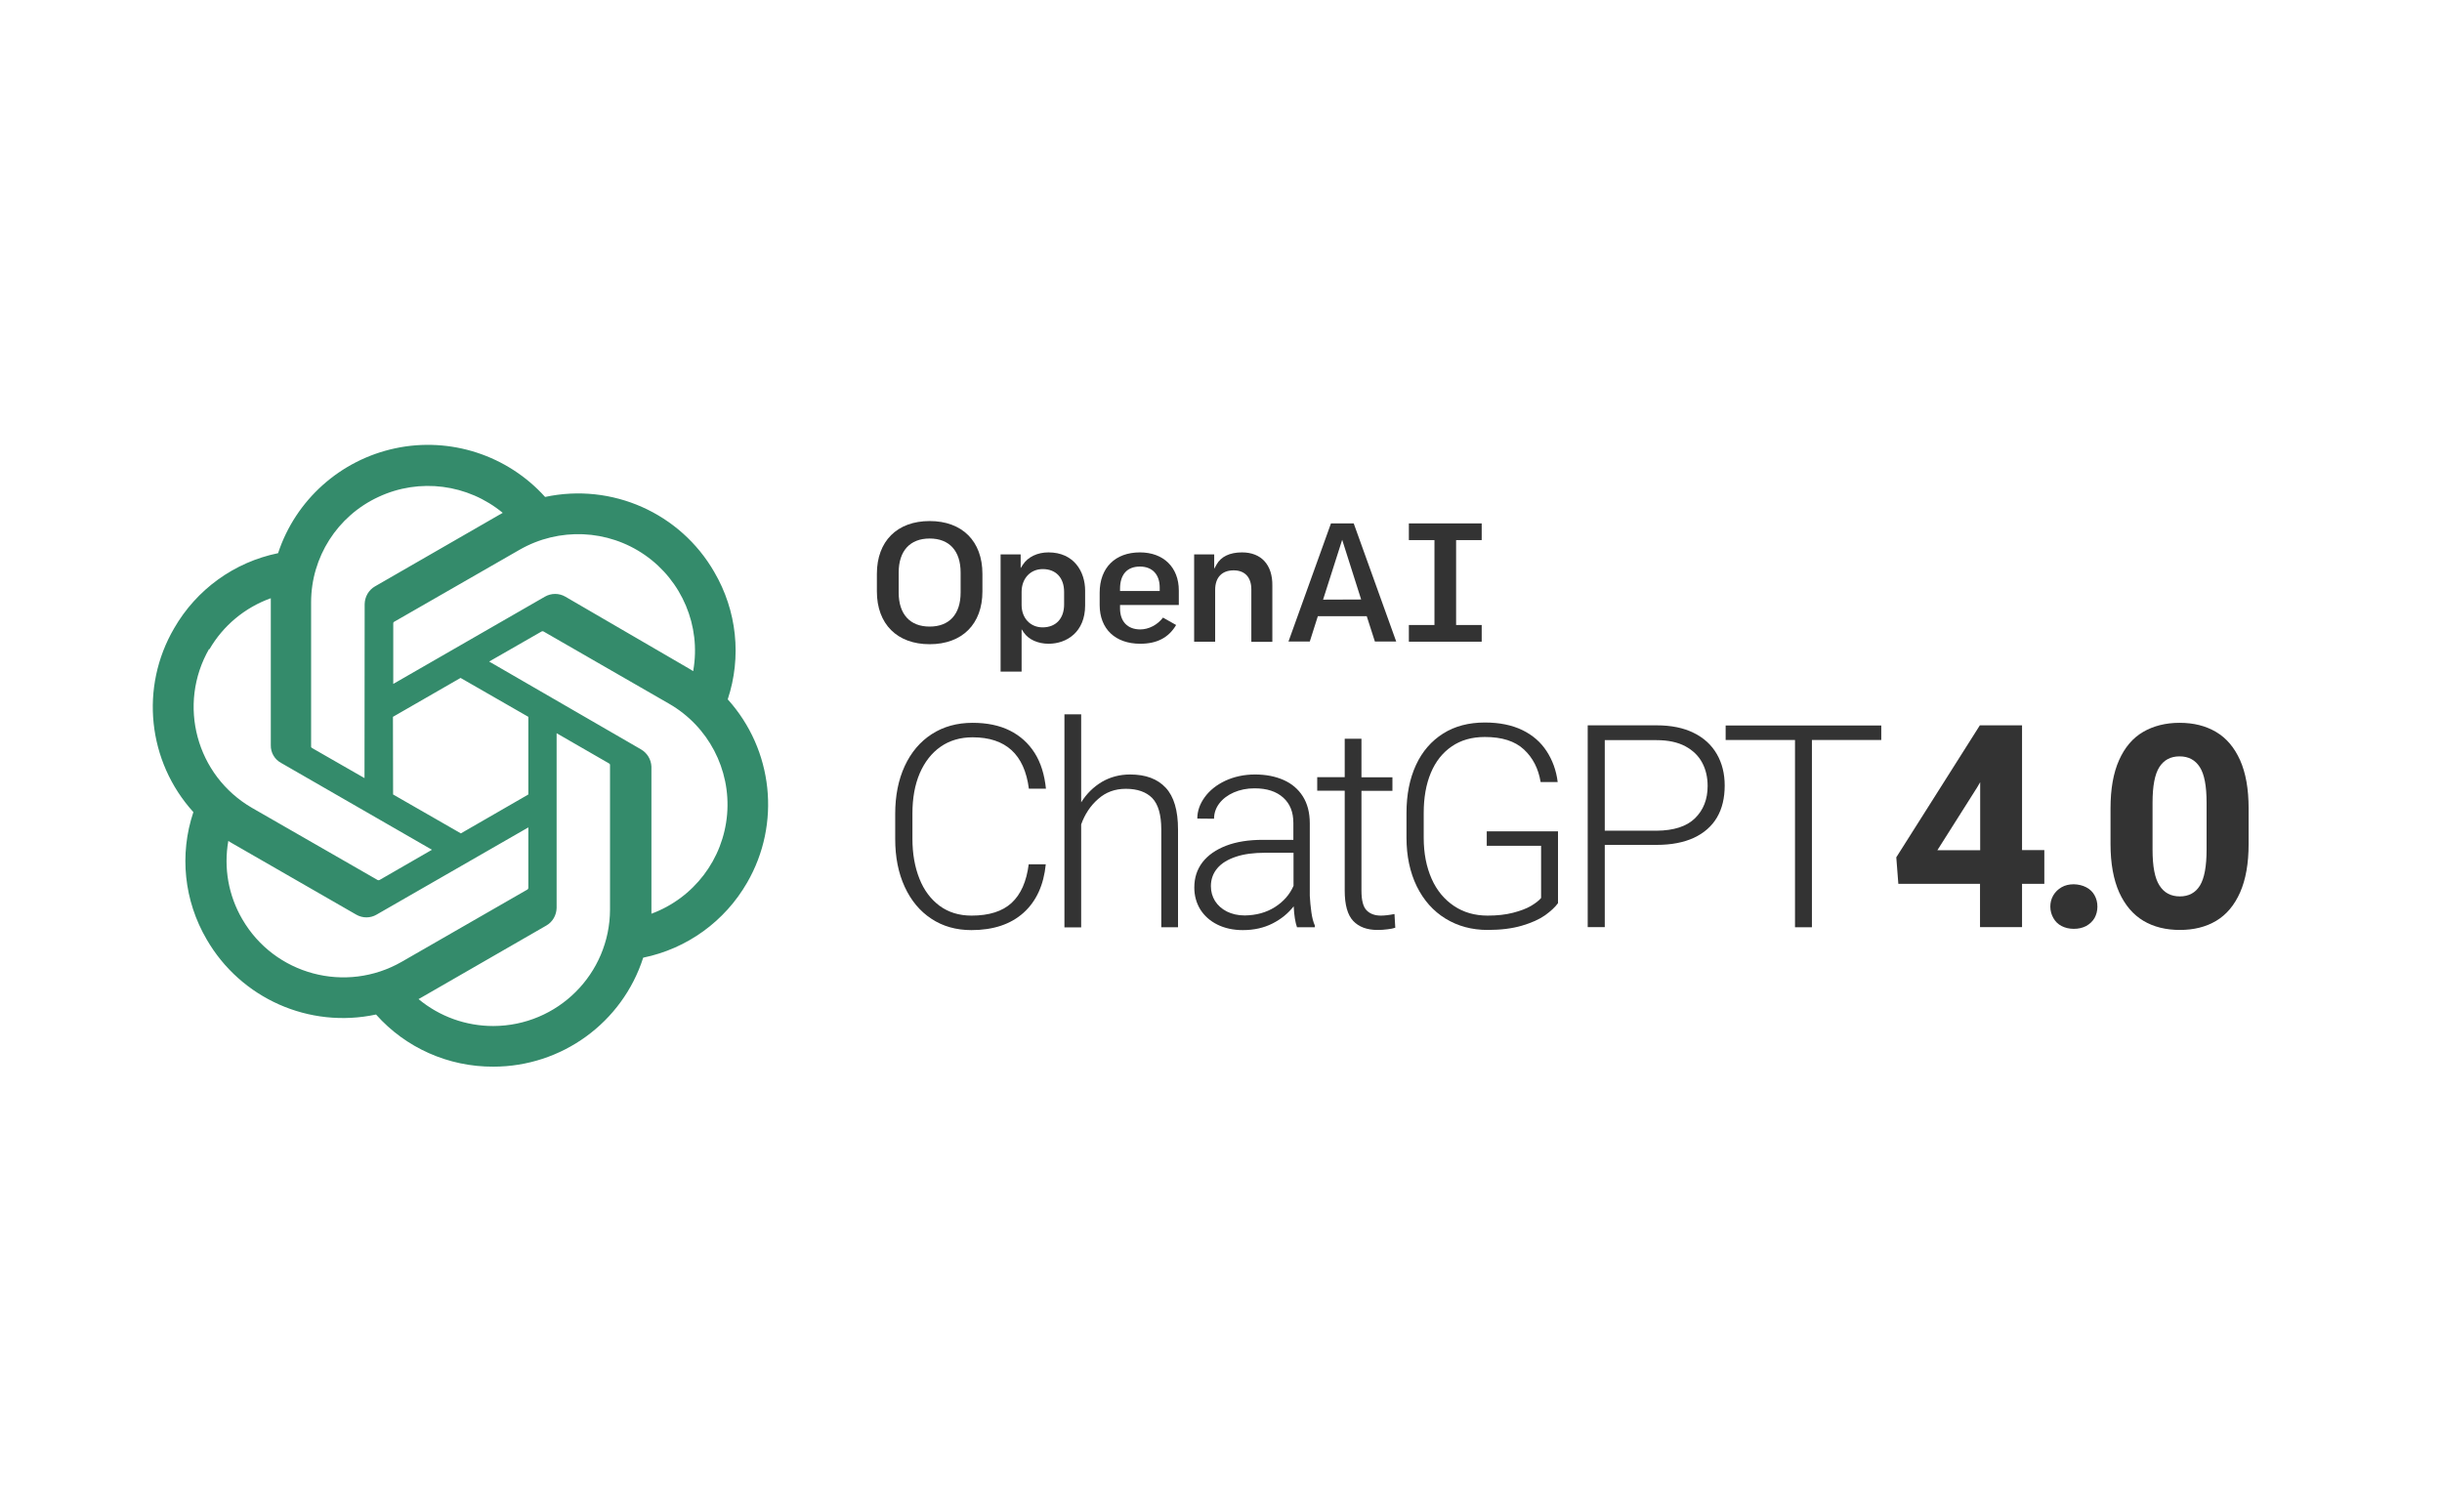
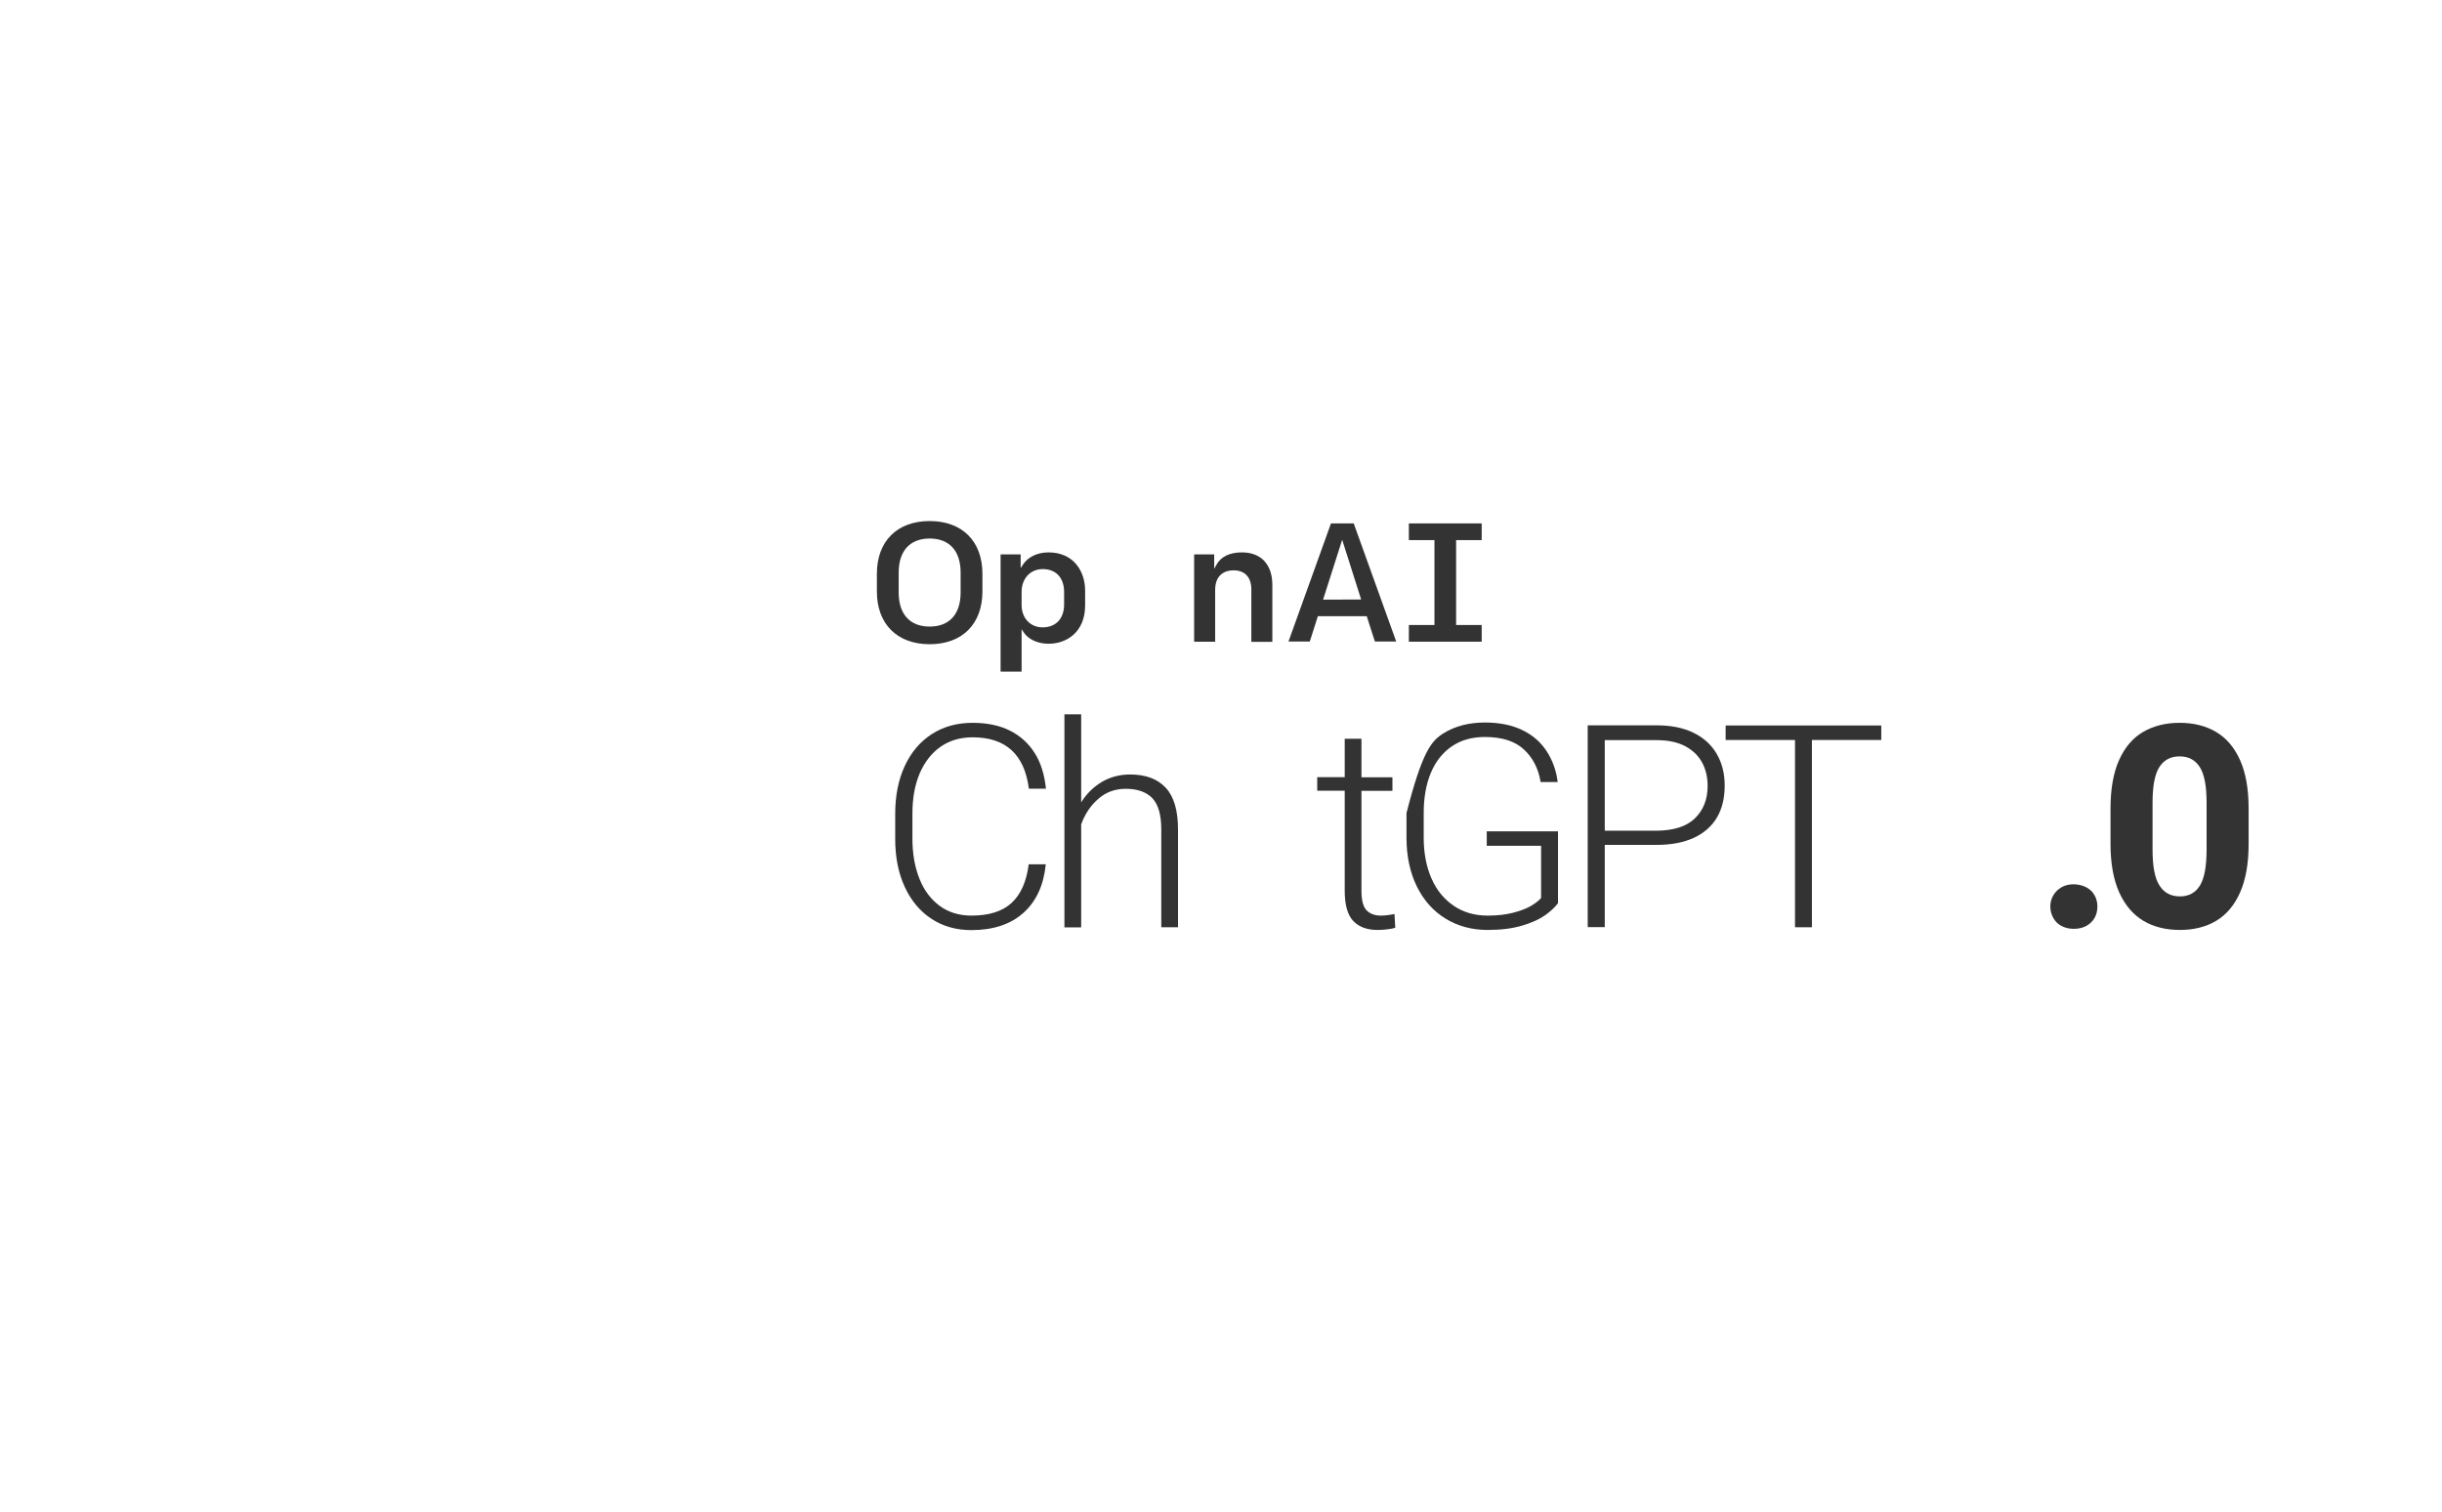
<svg xmlns="http://www.w3.org/2000/svg" width="189" height="117" viewBox="0 0 189 117" fill="none">
-   <path fill-rule="evenodd" clip-rule="evenodd" d="M56.323 54.129C57.412 50.85 57.033 47.266 55.284 44.279C52.655 39.707 47.36 37.354 42.188 38.464C39.277 35.233 34.851 33.794 30.595 34.697C26.34 35.599 22.879 38.695 21.522 42.816C18.122 43.511 15.2 45.632 13.476 48.631C10.81 53.191 11.421 58.945 14.967 62.858C13.867 66.138 14.246 69.722 15.995 72.709C18.636 77.281 23.931 79.634 29.103 78.524C31.402 81.109 34.704 82.572 38.177 82.56C43.471 82.56 48.167 79.158 49.781 74.123C53.181 73.428 56.103 71.307 57.828 68.308C60.456 63.761 59.845 58.031 56.323 54.129ZM38.177 79.414C36.061 79.414 34.019 78.683 32.393 77.329L32.674 77.171L42.285 71.636C42.775 71.356 43.068 70.832 43.08 70.271V56.751L47.14 59.091C47.177 59.116 47.213 59.152 47.213 59.201V70.393C47.201 75.379 43.166 79.402 38.177 79.414ZM18.746 71.136C17.682 69.308 17.303 67.174 17.67 65.089L17.951 65.26L27.575 70.795C28.064 71.075 28.663 71.075 29.14 70.795L40.891 64.041V68.722C40.891 68.771 40.867 68.82 40.83 68.844L31.096 74.44C26.768 76.927 21.241 75.452 18.746 71.136ZM16.203 50.265C17.266 48.424 18.954 47.022 20.959 46.303V57.689C20.947 58.25 21.253 58.774 21.742 59.042L33.432 65.772L29.372 68.113C29.323 68.137 29.274 68.137 29.226 68.113L19.504 62.529C15.188 60.03 13.708 54.532 16.19 50.216V50.265H16.203ZM49.598 57.994L37.859 51.203L41.919 48.875C41.967 48.851 42.016 48.851 42.065 48.875L51.787 54.471C54.819 56.214 56.568 59.555 56.275 63.029C55.981 66.504 53.706 69.503 50.417 70.722V59.335C50.393 58.774 50.087 58.275 49.598 57.994ZM53.633 51.935L53.352 51.764L43.753 46.181C43.264 45.9 42.664 45.9 42.175 46.181L30.436 52.935V48.253C30.436 48.205 30.448 48.156 30.497 48.131L40.219 42.548C43.264 40.804 47.042 40.963 49.916 42.962C52.789 44.962 54.257 48.448 53.658 51.886V51.935H53.633ZM28.211 60.225L24.151 57.897C24.114 57.872 24.078 57.836 24.078 57.787V46.62C24.078 43.121 26.107 39.939 29.287 38.464C32.466 36.976 36.208 37.464 38.91 39.695L38.629 39.853L29.018 45.388C28.529 45.669 28.235 46.193 28.223 46.754L28.211 60.225ZM30.412 55.483L35.645 52.471L40.891 55.483V61.493L35.67 64.504L30.424 61.493L30.412 55.483Z" fill="#348B6B" />
  <path fill-rule="evenodd" clip-rule="evenodd" d="M96.126 42.755C95.173 42.755 94.5 43.084 94.158 43.694L93.974 44.023V42.913H92.421V49.667H94.048V45.657C94.048 44.693 94.574 44.145 95.478 44.145C96.347 44.145 96.848 44.681 96.848 45.62V49.68H98.474V45.34C98.499 43.718 97.618 42.755 96.126 42.755Z" fill="#333333" />
-   <path fill-rule="evenodd" clip-rule="evenodd" d="M91.235 46.827V45.705C91.235 43.913 90.049 42.755 88.227 42.755C86.307 42.755 85.109 43.95 85.109 45.876V46.827C85.109 48.68 86.32 49.826 88.251 49.826C89.548 49.826 90.453 49.35 91.027 48.375L90.012 47.802C89.584 48.363 88.912 48.717 88.251 48.717C87.273 48.717 86.686 48.107 86.686 47.095V46.827H91.235ZM86.686 45.571C86.686 44.462 87.237 43.852 88.227 43.852C89.181 43.852 89.756 44.462 89.756 45.474V45.742H86.686V45.571Z" fill="#333333" />
  <path fill-rule="evenodd" clip-rule="evenodd" d="M114.677 41.804V40.512H109.04V41.804H111.021V48.375H109.04V49.667H114.677V48.375H112.696V41.804H114.677Z" fill="#333333" />
  <path fill-rule="evenodd" clip-rule="evenodd" d="M71.951 40.329C69.432 40.329 67.867 41.889 67.867 44.413V45.778C67.867 48.302 69.432 49.862 71.951 49.862C74.47 49.862 76.035 48.302 76.035 45.778V44.413C76.035 41.889 74.47 40.329 71.951 40.329ZM71.951 48.497C70.423 48.497 69.554 47.534 69.554 45.864V44.315C69.554 42.645 70.423 41.682 71.951 41.682C73.48 41.682 74.348 42.645 74.348 44.315V45.864C74.348 47.534 73.48 48.497 71.951 48.497Z" fill="#333333" />
  <path fill-rule="evenodd" clip-rule="evenodd" d="M81.147 42.755C80.291 42.755 79.557 43.108 79.166 43.706L78.995 43.974V42.913H77.442V51.984H79.068V48.704L79.239 48.96C79.606 49.497 80.328 49.826 81.159 49.826C82.565 49.826 83.984 48.912 83.984 46.863V45.717C83.984 44.242 83.116 42.755 81.147 42.755ZM82.357 46.79C82.357 47.875 81.722 48.558 80.694 48.558C79.741 48.558 79.068 47.839 79.068 46.827V45.815C79.068 44.779 79.741 44.047 80.707 44.047C81.722 44.047 82.357 44.718 82.357 45.815V46.79Z" fill="#333333" />
  <path fill-rule="evenodd" clip-rule="evenodd" d="M104.772 40.512H103.011L99.722 49.655H101.372L101.996 47.692H105.775L105.787 47.717L106.411 49.655H108.061L104.772 40.512ZM102.4 46.412L103.879 41.78L105.347 46.4L102.4 46.412Z" fill="#333333" />
  <path d="M79.215 70.649C78.224 71.539 76.879 71.99 75.179 71.99C74.005 71.99 72.966 71.697 72.086 71.112C71.193 70.527 70.508 69.698 70.019 68.637C69.53 67.576 69.285 66.345 69.285 64.943V62.992C69.285 61.59 69.53 60.359 70.019 59.298C70.508 58.238 71.205 57.409 72.11 56.824C73.015 56.239 74.067 55.946 75.277 55.946C76.378 55.946 77.344 56.141 78.151 56.543C78.958 56.946 79.606 57.531 80.083 58.287C80.56 59.042 80.841 59.969 80.951 61.042H79.63C79.288 58.396 77.845 57.068 75.277 57.068C74.323 57.068 73.492 57.311 72.795 57.799C72.098 58.287 71.56 58.982 71.181 59.859C70.802 60.749 70.618 61.786 70.618 62.956V64.931C70.618 66.077 70.802 67.113 71.156 68.003C71.511 68.905 72.037 69.6 72.722 70.112C73.406 70.612 74.226 70.868 75.192 70.868C76.549 70.868 77.588 70.539 78.298 69.881C79.007 69.222 79.447 68.235 79.618 66.894H80.939C80.78 68.503 80.205 69.759 79.215 70.649Z" fill="#333333" />
  <path d="M90.22 60.969C90.856 61.651 91.174 62.724 91.174 64.212V71.77H89.878V64.212C89.878 63.066 89.645 62.261 89.181 61.773C88.716 61.298 88.031 61.054 87.139 61.054C86.295 61.054 85.586 61.31 84.987 61.846C84.387 62.371 83.959 63.029 83.678 63.809V71.782H82.382V55.288H83.678V62.102C84.094 61.432 84.632 60.908 85.28 60.518C85.928 60.14 86.662 59.945 87.469 59.945C88.667 59.945 89.584 60.286 90.22 60.969Z" fill="#333333" />
-   <path d="M101.495 70.612C101.556 71.039 101.641 71.368 101.764 71.636V71.77H100.382C100.247 71.392 100.162 70.856 100.125 70.149C99.697 70.697 99.159 71.136 98.487 71.478C97.814 71.819 97.056 71.99 96.188 71.99C95.442 71.99 94.781 71.843 94.219 71.563C93.656 71.283 93.216 70.892 92.898 70.393C92.593 69.893 92.434 69.32 92.434 68.698C92.434 67.942 92.641 67.296 93.07 66.735C93.498 66.187 94.109 65.76 94.904 65.455C95.698 65.15 96.652 65.004 97.728 65.004H100.101V63.7C100.101 62.858 99.844 62.212 99.318 61.737C98.792 61.261 98.059 61.017 97.093 61.017C96.506 61.017 95.968 61.127 95.491 61.334C95.014 61.542 94.635 61.834 94.366 62.188C94.097 62.541 93.962 62.944 93.962 63.37L92.666 63.358C92.666 62.773 92.862 62.224 93.241 61.7C93.62 61.176 94.158 60.749 94.83 60.432C95.515 60.115 96.285 59.945 97.129 59.945C97.973 59.945 98.707 60.091 99.343 60.371C99.978 60.652 100.48 61.078 100.834 61.639C101.189 62.2 101.372 62.895 101.372 63.724V69.332C101.397 69.759 101.434 70.185 101.495 70.612ZM98.67 70.21C99.343 69.783 99.82 69.234 100.113 68.564V66.004H97.912C97.031 66.004 96.285 66.101 95.662 66.309C95.038 66.516 94.549 66.808 94.219 67.198C93.889 67.589 93.718 68.052 93.718 68.588C93.718 69.015 93.828 69.393 94.035 69.734C94.256 70.076 94.549 70.344 94.953 70.551C95.344 70.746 95.809 70.856 96.334 70.856C97.215 70.844 97.998 70.636 98.67 70.21Z" fill="#333333" />
  <path d="M107.988 71.807C107.841 71.856 107.633 71.904 107.376 71.929C107.12 71.965 106.863 71.978 106.606 71.978C105.799 71.978 105.175 71.746 104.735 71.283C104.295 70.819 104.075 70.039 104.075 68.93V61.2H101.947V60.152H104.075V57.177H105.371V60.164H107.768V61.213H105.371V68.942C105.371 69.686 105.505 70.198 105.774 70.466C106.043 70.734 106.41 70.868 106.875 70.868C107.132 70.868 107.486 70.832 107.927 70.746L107.988 71.807Z" fill="#333333" />
-   <path d="M119.58 70.844C119.128 71.161 118.529 71.429 117.783 71.648C117.037 71.868 116.156 71.978 115.141 71.978C113.918 71.978 112.83 71.685 111.876 71.1C110.923 70.515 110.189 69.686 109.651 68.6C109.125 67.516 108.856 66.26 108.856 64.833V62.932C108.856 61.505 109.101 60.274 109.59 59.213C110.079 58.153 110.788 57.348 111.693 56.775C112.598 56.202 113.686 55.922 114.921 55.922C116.046 55.922 117.012 56.117 117.819 56.507C118.626 56.897 119.25 57.446 119.702 58.14C120.155 58.835 120.448 59.628 120.558 60.53H119.238C119.067 59.494 118.639 58.652 117.942 58.006C117.245 57.36 116.242 57.043 114.921 57.043C113.918 57.043 113.062 57.287 112.353 57.775C111.644 58.262 111.106 58.945 110.739 59.823C110.372 60.701 110.189 61.737 110.189 62.919V64.846C110.189 66.052 110.397 67.101 110.8 68.015C111.204 68.93 111.791 69.625 112.537 70.124C113.283 70.624 114.151 70.868 115.141 70.868C115.875 70.868 116.535 70.795 117.098 70.649C117.66 70.502 118.125 70.332 118.48 70.124C118.834 69.917 119.103 69.71 119.274 69.503V65.467H115.068V64.346H120.583V69.905C120.363 70.21 120.02 70.527 119.58 70.844Z" fill="#333333" />
+   <path d="M119.58 70.844C119.128 71.161 118.529 71.429 117.783 71.648C117.037 71.868 116.156 71.978 115.141 71.978C113.918 71.978 112.83 71.685 111.876 71.1C110.923 70.515 110.189 69.686 109.651 68.6C109.125 67.516 108.856 66.26 108.856 64.833V62.932C110.079 58.153 110.788 57.348 111.693 56.775C112.598 56.202 113.686 55.922 114.921 55.922C116.046 55.922 117.012 56.117 117.819 56.507C118.626 56.897 119.25 57.446 119.702 58.14C120.155 58.835 120.448 59.628 120.558 60.53H119.238C119.067 59.494 118.639 58.652 117.942 58.006C117.245 57.36 116.242 57.043 114.921 57.043C113.918 57.043 113.062 57.287 112.353 57.775C111.644 58.262 111.106 58.945 110.739 59.823C110.372 60.701 110.189 61.737 110.189 62.919V64.846C110.189 66.052 110.397 67.101 110.8 68.015C111.204 68.93 111.791 69.625 112.537 70.124C113.283 70.624 114.151 70.868 115.141 70.868C115.875 70.868 116.535 70.795 117.098 70.649C117.66 70.502 118.125 70.332 118.48 70.124C118.834 69.917 119.103 69.71 119.274 69.503V65.467H115.068V64.346H120.583V69.905C120.363 70.21 120.02 70.527 119.58 70.844Z" fill="#333333" />
  <path d="M131.087 56.726C131.882 57.116 132.469 57.665 132.872 58.36C133.276 59.055 133.484 59.871 133.484 60.798C133.484 61.761 133.288 62.59 132.885 63.273C132.481 63.956 131.882 64.48 131.099 64.846C130.304 65.211 129.351 65.394 128.213 65.394H124.202V71.758H122.882V56.141H128.226C129.351 56.141 130.304 56.336 131.087 56.726ZM131.185 63.334C131.833 62.7 132.163 61.871 132.163 60.835C132.163 60.176 132.029 59.567 131.747 59.042C131.466 58.506 131.026 58.079 130.439 57.762C129.852 57.446 129.106 57.287 128.213 57.287H124.202V64.297H128.213C129.546 64.285 130.537 63.968 131.185 63.334Z" fill="#333333" />
  <path d="M145.602 57.275H140.234V71.77H138.925V57.275H133.557V56.153H140.234H145.602V57.275Z" fill="#333333" />
-   <path d="M158.222 68.406H156.497V71.758H153.245V68.406H146.923L146.764 66.357L153.232 56.141H155.8H156.497V65.796H158.222V68.406ZM153.257 65.809V60.542L153.037 60.92L149.943 65.809H153.257Z" fill="#333333" />
  <path d="M161.462 68.674C161.743 68.82 161.963 69.027 162.11 69.295C162.257 69.564 162.33 69.844 162.33 70.173C162.33 70.49 162.257 70.783 162.11 71.051C161.963 71.307 161.743 71.514 161.462 71.673C161.181 71.819 160.863 71.892 160.508 71.892C160.154 71.892 159.836 71.819 159.554 71.673C159.273 71.526 159.065 71.319 158.919 71.051C158.772 70.795 158.686 70.502 158.686 70.173C158.686 69.856 158.76 69.564 158.919 69.295C159.078 69.027 159.285 68.832 159.554 68.674C159.823 68.515 160.154 68.442 160.508 68.442C160.863 68.454 161.181 68.527 161.462 68.674Z" fill="#333333" />
  <path d="M173.372 69.076C172.932 70.064 172.321 70.795 171.526 71.27C170.731 71.746 169.79 71.978 168.713 71.978C167.637 71.978 166.684 71.746 165.889 71.27C165.094 70.795 164.47 70.064 164.018 69.076C163.578 68.088 163.345 66.845 163.345 65.333V62.566C163.345 61.066 163.565 59.823 164.006 58.835C164.446 57.848 165.069 57.116 165.864 56.653C166.659 56.19 167.601 55.946 168.689 55.946C169.777 55.946 170.707 56.178 171.514 56.653C172.321 57.129 172.932 57.86 173.372 58.835C173.813 59.823 174.033 61.066 174.033 62.566V65.333C174.033 66.833 173.813 68.076 173.372 69.076ZM170.254 59.372C169.9 58.823 169.386 58.543 168.689 58.543C167.992 58.543 167.478 58.823 167.124 59.372C166.769 59.932 166.598 60.847 166.598 62.127V65.76C166.598 67.052 166.769 67.979 167.136 68.54C167.491 69.1 168.016 69.381 168.713 69.381C169.398 69.381 169.924 69.1 170.266 68.54C170.609 67.979 170.78 67.052 170.78 65.76V62.127C170.78 60.847 170.609 59.92 170.254 59.372Z" fill="#333333" />
</svg>